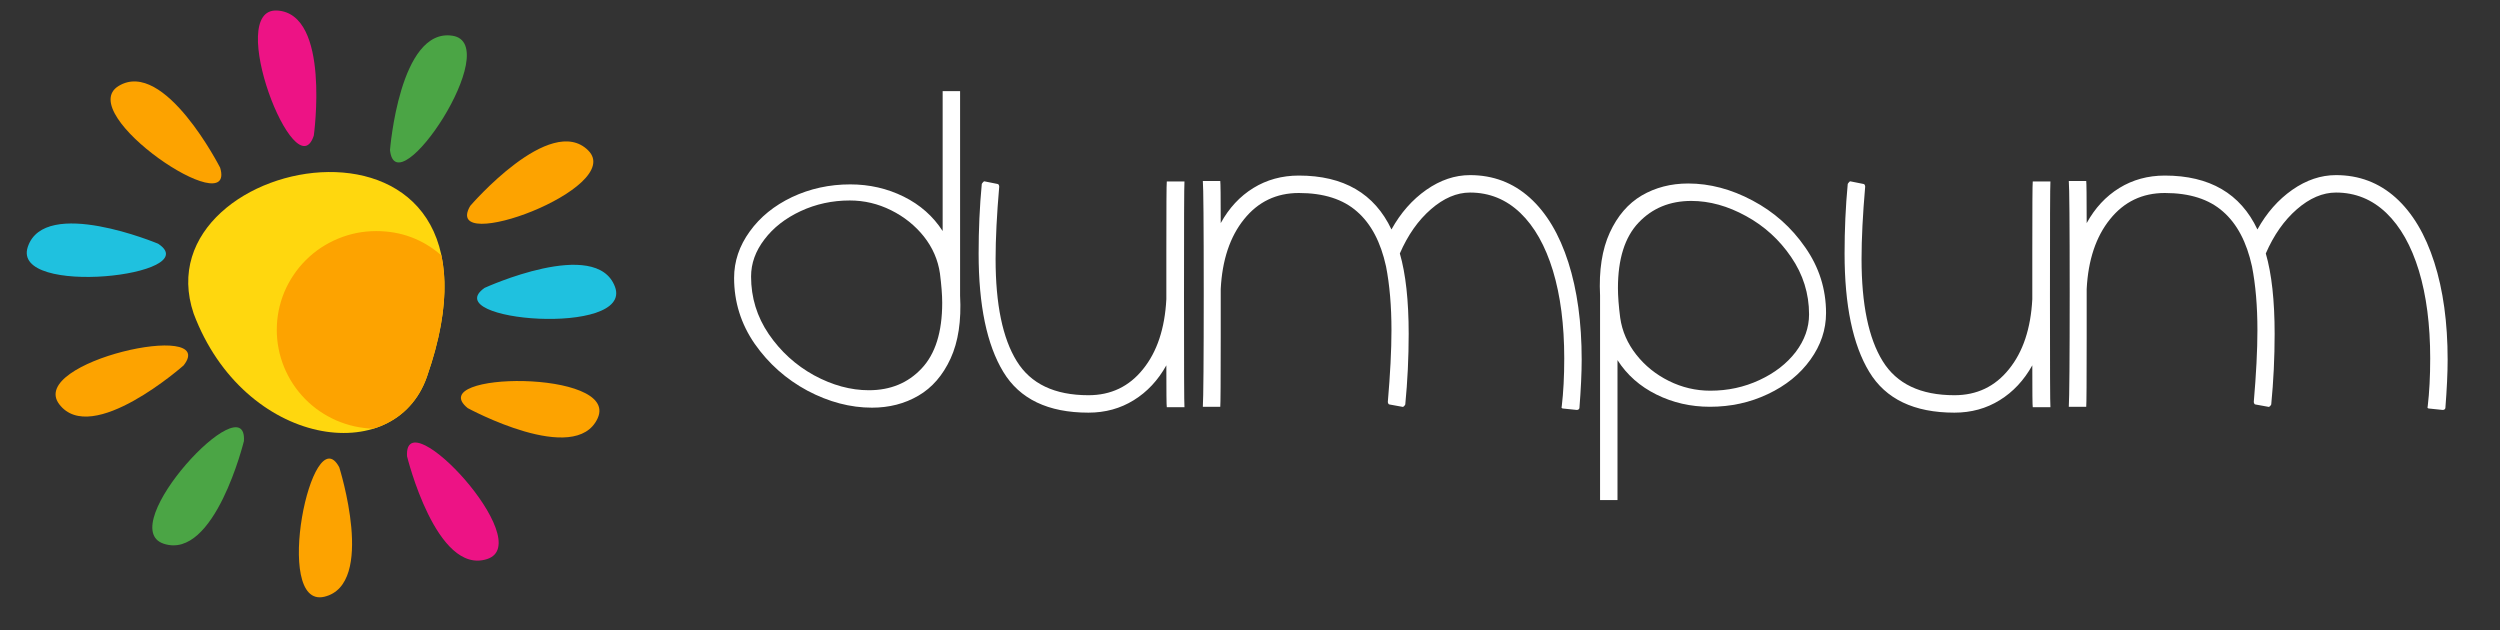
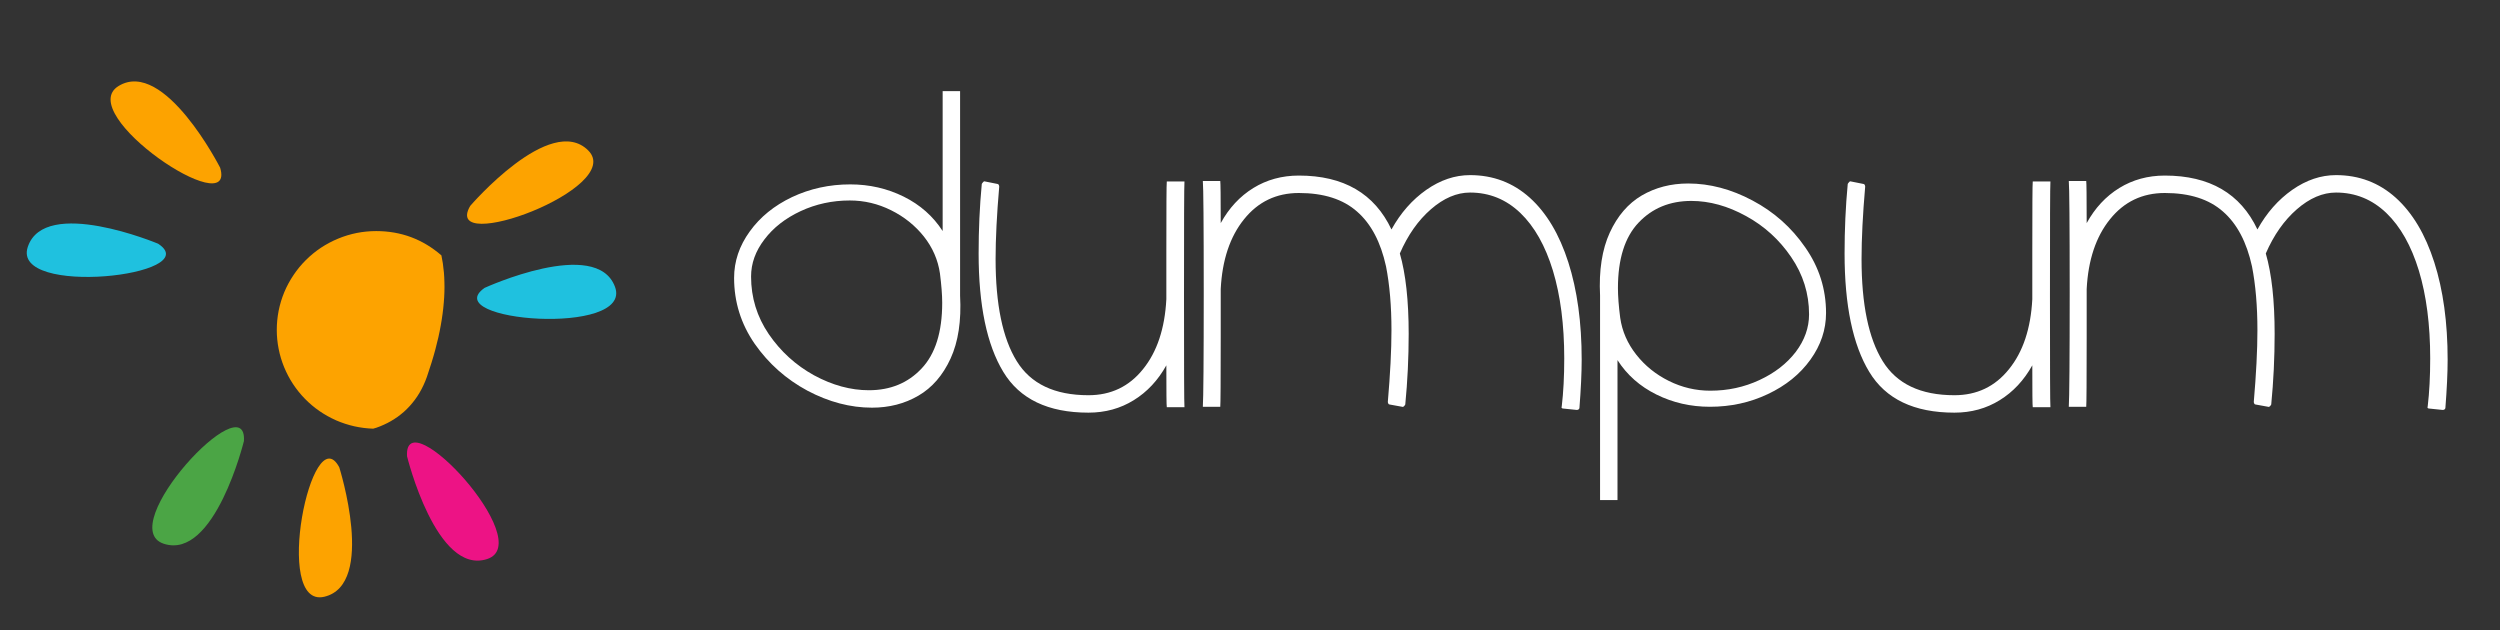
<svg xmlns="http://www.w3.org/2000/svg" width="230" zoomAndPan="magnify" viewBox="0 0 172.5 43.5" height="58" preserveAspectRatio="xMidYMid meet" version="1.0">
  <rect x="0" y="0" width="172.5" height="43.5" fill="#333333" stroke="none" />
  <defs>
    <g />
    <clipPath id="584bfd0eaa">
      <path d="M 17 0.496 L 22 0.496 L 22 11 L 17 11 Z M 17 0.496 " clip-rule="nonzero" />
    </clipPath>
  </defs>
-   <path fill="#ffd70e" d="M 13.363 21.641 C 16.832 30.855 27.227 32.379 29.457 26 C 36.629 5.48 9.516 10.293 13.363 21.641 Z M 13.363 21.641 " fill-opacity="1" fill-rule="nonzero" />
-   <path fill="#4ba545" d="M 26.91 10.355 C 26.91 10.355 27.57 1.902 31.219 2.465 C 34.867 3.027 27.324 14.359 26.91 10.355 Z M 26.91 10.355 " fill-opacity="1" fill-rule="nonzero" />
  <path fill="#fda300" d="M 32.445 14.207 C 32.445 14.207 37.973 7.773 40.586 10.379 C 43.199 12.98 30.418 17.684 32.445 14.207 Z M 32.445 14.207 " fill-opacity="1" fill-rule="nonzero" />
  <path fill="#1fc1df" d="M 33.438 19.863 C 33.438 19.863 41.152 16.332 42.434 19.789 C 43.719 23.25 30.137 22.172 33.438 19.863 Z M 33.438 19.863 " fill-opacity="1" fill-rule="nonzero" />
  <path fill="#ed1385" d="M 28.086 31.484 C 28.086 31.484 30.102 39.719 33.613 38.574 C 37.125 37.434 27.848 27.465 28.086 31.484 Z M 28.086 31.484 " fill-opacity="1" fill-rule="nonzero" />
-   <path fill="#fda300" d="M 32.273 28.16 C 32.273 28.16 39.727 32.215 41.242 28.852 C 42.762 25.488 29.141 25.629 32.273 28.16 Z M 32.273 28.16 " fill-opacity="1" fill-rule="nonzero" />
  <g clip-path="url(#584bfd0eaa)">
-     <path fill="#ed1385" d="M 21.652 9.359 C 21.652 9.359 22.82 0.961 19.137 0.727 C 15.453 0.496 20.391 13.18 21.652 9.359 Z M 21.652 9.359 " fill-opacity="1" fill-rule="nonzero" />
-   </g>
+     </g>
  <path fill="#fda300" d="M 15.191 11.574 C 15.191 11.574 11.344 4.016 8.188 5.93 C 5.031 7.844 16.34 15.43 15.191 11.574 Z M 15.191 11.574 " fill-opacity="1" fill-rule="nonzero" />
  <path fill="#1fc1df" d="M 10.91 16.816 C 10.91 16.816 3.086 13.535 1.918 17.035 C 0.746 20.531 14.281 19.016 10.91 16.816 Z M 10.91 16.816 " fill-opacity="1" fill-rule="nonzero" />
  <path fill="#4ba545" d="M 16.832 30.43 C 16.832 30.43 14.812 38.664 11.305 37.52 C 7.793 36.379 17.07 26.41 16.832 30.43 Z M 16.832 30.43 " fill-opacity="1" fill-rule="nonzero" />
-   <path fill="#fda300" d="M 12.672 25.211 C 12.672 25.211 6.324 30.832 4.09 27.895 C 1.852 24.961 15.156 22.043 12.672 25.211 Z M 12.672 25.211 " fill-opacity="1" fill-rule="nonzero" />
  <path fill="#fda300" d="M 23.41 32.246 C 23.41 32.246 25.969 40.328 22.375 41.176 C 18.781 42.023 21.527 28.688 23.41 32.246 Z M 23.41 32.246 " fill-opacity="1" fill-rule="nonzero" />
  <path fill="#fda300" d="M 25.75 29.578 C 25.824 29.555 25.902 29.535 25.973 29.512 C 26.148 29.453 26.32 29.383 26.488 29.305 C 26.656 29.23 26.82 29.145 26.977 29.055 C 27.137 28.961 27.289 28.863 27.441 28.758 C 27.59 28.648 27.73 28.535 27.871 28.414 C 28.008 28.289 28.141 28.16 28.266 28.023 C 28.391 27.883 28.512 27.738 28.625 27.586 C 28.738 27.434 28.848 27.273 28.945 27.105 C 29.047 26.934 29.137 26.758 29.223 26.574 C 29.309 26.391 29.387 26.199 29.457 26 C 29.566 25.68 29.672 25.363 29.766 25.055 C 29.863 24.75 29.949 24.445 30.031 24.148 C 30.109 23.855 30.18 23.562 30.246 23.281 C 30.309 22.996 30.367 22.719 30.414 22.445 C 30.465 22.172 30.504 21.906 30.539 21.645 C 30.574 21.387 30.602 21.129 30.621 20.883 C 30.645 20.633 30.656 20.391 30.664 20.152 C 30.672 19.914 30.672 19.684 30.664 19.457 C 30.66 19.23 30.648 19.008 30.629 18.793 C 30.609 18.578 30.586 18.371 30.555 18.164 C 30.527 17.98 30.492 17.801 30.457 17.621 C 29.168 16.504 27.668 15.945 25.957 15.945 C 25.504 15.945 25.059 15.988 24.617 16.074 C 24.176 16.164 23.746 16.293 23.332 16.465 C 22.914 16.637 22.52 16.848 22.145 17.094 C 21.77 17.344 21.426 17.625 21.105 17.945 C 20.785 18.262 20.504 18.605 20.254 18.977 C 20.004 19.352 19.789 19.742 19.617 20.156 C 19.445 20.57 19.316 20.996 19.227 21.438 C 19.141 21.875 19.098 22.32 19.098 22.77 C 19.098 23.207 19.141 23.645 19.227 24.074 C 19.309 24.504 19.438 24.922 19.602 25.328 C 19.77 25.734 19.973 26.125 20.215 26.492 C 20.457 26.859 20.73 27.199 21.039 27.516 C 21.344 27.828 21.68 28.113 22.043 28.363 C 22.406 28.613 22.789 28.824 23.191 29.004 C 23.598 29.18 24.016 29.316 24.445 29.414 C 24.875 29.508 25.312 29.566 25.75 29.578 Z M 25.75 29.578 " fill-opacity="1" fill-rule="nonzero" />
  <g fill="#ffffff" fill-opacity="1">
    <g transform="translate(50.012, 28.067)">
      <g>
        <path d="M 16.234 -7.672 C 16.328 -5.93 16.109 -4.484 15.578 -3.328 C 15.047 -2.172 14.305 -1.316 13.359 -0.766 C 12.41 -0.211 11.344 0.062 10.156 0.062 C 8.664 0.062 7.18 -0.328 5.703 -1.109 C 4.234 -1.898 3.02 -2.977 2.062 -4.344 C 1.113 -5.719 0.641 -7.234 0.641 -8.891 C 0.641 -10.035 1 -11.102 1.719 -12.094 C 2.438 -13.094 3.41 -13.883 4.641 -14.469 C 5.879 -15.051 7.219 -15.344 8.656 -15.344 C 9.977 -15.344 11.207 -15.062 12.344 -14.5 C 13.477 -13.938 14.375 -13.145 15.031 -12.125 L 15.031 -21.781 L 16.234 -21.781 Z M 1.812 -8.984 C 1.812 -7.535 2.219 -6.211 3.031 -5.016 C 3.852 -3.816 4.895 -2.867 6.156 -2.172 C 7.426 -1.484 8.688 -1.141 9.938 -1.141 C 11.426 -1.141 12.641 -1.641 13.578 -2.641 C 14.523 -3.641 15 -5.148 15 -7.172 C 15 -7.723 14.945 -8.398 14.844 -9.203 C 14.707 -10.141 14.336 -10.988 13.734 -11.75 C 13.129 -12.508 12.375 -13.113 11.469 -13.562 C 10.57 -14.008 9.625 -14.234 8.625 -14.234 C 7.414 -14.234 6.285 -13.988 5.234 -13.5 C 4.18 -13.008 3.348 -12.359 2.734 -11.547 C 2.117 -10.742 1.812 -9.891 1.812 -8.984 Z M 1.812 -8.984 " />
      </g>
    </g>
  </g>
  <g fill="#ffffff" fill-opacity="1">
    <g transform="translate(66.884, 28.067)">
      <g>
        <path d="M 14.844 -15.547 C 14.82 -15.266 14.812 -12.641 14.812 -7.672 C 14.812 -2.742 14.82 -0.176 14.844 0.031 L 13.625 0.031 C 13.602 -0.07 13.594 -1.035 13.594 -2.859 C 13.02 -1.828 12.27 -1.023 11.344 -0.453 C 10.426 0.117 9.383 0.406 8.219 0.406 C 5.438 0.406 3.477 -0.531 2.344 -2.406 C 1.207 -4.281 0.641 -7.004 0.641 -10.578 C 0.641 -12.211 0.711 -13.812 0.859 -15.375 C 0.879 -15.414 0.91 -15.457 0.953 -15.5 C 0.992 -15.551 1.035 -15.566 1.078 -15.547 L 1.938 -15.375 C 1.977 -15.375 2.008 -15.352 2.031 -15.312 C 2.051 -15.27 2.062 -15.227 2.062 -15.188 C 1.895 -13.258 1.812 -11.594 1.812 -10.188 C 1.812 -7.07 2.297 -4.727 3.266 -3.156 C 4.234 -1.582 5.883 -0.797 8.219 -0.797 C 9.77 -0.797 11.023 -1.395 11.984 -2.594 C 12.953 -3.789 13.488 -5.398 13.594 -7.422 L 13.594 -10.703 C 13.594 -13.754 13.602 -15.367 13.625 -15.547 Z M 14.844 -15.547 " />
      </g>
    </g>
  </g>
  <g fill="#ffffff" fill-opacity="1">
    <g transform="translate(82.355, 28.067)">
      <g>
        <path d="M 19.078 -15.984 C 20.672 -15.984 22.047 -15.461 23.203 -14.422 C 24.359 -13.379 25.242 -11.895 25.859 -9.969 C 26.473 -8.051 26.781 -5.812 26.781 -3.25 C 26.781 -2.332 26.727 -1.219 26.625 0.094 C 26.602 0.176 26.539 0.219 26.438 0.219 L 25.531 0.125 C 25.406 0.125 25.363 0.07 25.406 -0.031 C 25.52 -0.988 25.578 -2.094 25.578 -3.344 C 25.578 -5.656 25.316 -7.672 24.797 -9.391 C 24.273 -11.109 23.523 -12.438 22.547 -13.375 C 21.566 -14.312 20.41 -14.781 19.078 -14.781 C 18.16 -14.781 17.258 -14.395 16.375 -13.625 C 15.5 -12.863 14.785 -11.848 14.234 -10.578 C 14.641 -9.172 14.844 -7.32 14.844 -5.031 C 14.844 -3.395 14.766 -1.77 14.609 -0.156 C 14.586 -0.113 14.555 -0.07 14.516 -0.031 C 14.473 0.008 14.43 0.02 14.391 0 L 13.531 -0.156 C 13.488 -0.156 13.457 -0.176 13.438 -0.219 C 13.414 -0.258 13.406 -0.301 13.406 -0.344 C 13.57 -2.258 13.656 -3.906 13.656 -5.281 C 13.656 -6.938 13.531 -8.406 13.281 -9.688 C 12.914 -11.363 12.25 -12.625 11.281 -13.469 C 10.32 -14.32 8.984 -14.75 7.266 -14.75 C 5.711 -14.75 4.453 -14.145 3.484 -12.938 C 2.516 -11.738 1.977 -10.133 1.875 -8.125 L 1.875 -4.844 C 1.875 -1.781 1.863 -0.164 1.844 0 L 0.641 0 C 0.68 -0.594 0.703 -3.223 0.703 -7.891 C 0.703 -12.629 0.68 -15.191 0.641 -15.578 L 1.844 -15.578 C 1.863 -15.461 1.875 -14.492 1.875 -12.672 C 2.445 -13.711 3.195 -14.52 4.125 -15.094 C 5.051 -15.664 6.098 -15.953 7.266 -15.953 C 10.359 -15.953 12.488 -14.711 13.656 -12.234 C 14.289 -13.379 15.094 -14.289 16.062 -14.969 C 17.031 -15.645 18.035 -15.984 19.078 -15.984 Z M 19.078 -15.984 " />
      </g>
    </g>
  </g>
  <g fill="#ffffff" fill-opacity="1">
    <g transform="translate(109.763, 28.067)">
      <g>
        <path d="M 0.641 -7.672 C 0.555 -9.41 0.781 -10.859 1.312 -12.016 C 1.844 -13.172 2.578 -14.023 3.516 -14.578 C 4.461 -15.129 5.531 -15.406 6.719 -15.406 C 8.207 -15.406 9.688 -15.016 11.156 -14.234 C 12.633 -13.453 13.848 -12.375 14.797 -11 C 15.754 -9.633 16.234 -8.125 16.234 -6.469 C 16.234 -5.32 15.875 -4.25 15.156 -3.25 C 14.438 -2.25 13.457 -1.457 12.219 -0.875 C 10.988 -0.289 9.656 0 8.219 0 C 6.895 0 5.664 -0.281 4.531 -0.844 C 3.395 -1.406 2.5 -2.195 1.844 -3.219 L 1.844 6.438 L 0.641 6.438 Z M 8.25 -1.109 C 9.457 -1.109 10.586 -1.352 11.641 -1.844 C 12.691 -2.332 13.523 -2.977 14.141 -3.781 C 14.754 -4.594 15.062 -5.457 15.062 -6.375 C 15.062 -7.812 14.648 -9.129 13.828 -10.328 C 13.016 -11.523 11.977 -12.469 10.719 -13.156 C 9.457 -13.852 8.195 -14.203 6.938 -14.203 C 5.457 -14.203 4.242 -13.703 3.297 -12.703 C 2.348 -11.703 1.875 -10.195 1.875 -8.188 C 1.875 -7.633 1.926 -6.953 2.031 -6.141 C 2.164 -5.211 2.535 -4.363 3.141 -3.594 C 3.742 -2.832 4.492 -2.227 5.391 -1.781 C 6.297 -1.332 7.25 -1.109 8.25 -1.109 Z M 8.25 -1.109 " />
      </g>
    </g>
  </g>
  <g fill="#ffffff" fill-opacity="1">
    <g transform="translate(126.635, 28.067)">
      <g>
        <path d="M 14.844 -15.547 C 14.82 -15.266 14.812 -12.641 14.812 -7.672 C 14.812 -2.742 14.82 -0.176 14.844 0.031 L 13.625 0.031 C 13.602 -0.07 13.594 -1.035 13.594 -2.859 C 13.02 -1.828 12.27 -1.023 11.344 -0.453 C 10.426 0.117 9.383 0.406 8.219 0.406 C 5.438 0.406 3.477 -0.531 2.344 -2.406 C 1.207 -4.281 0.641 -7.004 0.641 -10.578 C 0.641 -12.211 0.711 -13.812 0.859 -15.375 C 0.879 -15.414 0.91 -15.457 0.953 -15.5 C 0.992 -15.551 1.035 -15.566 1.078 -15.547 L 1.938 -15.375 C 1.977 -15.375 2.008 -15.352 2.031 -15.312 C 2.051 -15.27 2.062 -15.227 2.062 -15.188 C 1.895 -13.258 1.812 -11.594 1.812 -10.188 C 1.812 -7.07 2.297 -4.727 3.266 -3.156 C 4.234 -1.582 5.883 -0.797 8.219 -0.797 C 9.77 -0.797 11.023 -1.395 11.984 -2.594 C 12.953 -3.789 13.488 -5.398 13.594 -7.422 L 13.594 -10.703 C 13.594 -13.754 13.602 -15.367 13.625 -15.547 Z M 14.844 -15.547 " />
      </g>
    </g>
  </g>
  <g fill="#ffffff" fill-opacity="1">
    <g transform="translate(142.106, 28.067)">
      <g>
        <path d="M 19.078 -15.984 C 20.672 -15.984 22.047 -15.461 23.203 -14.422 C 24.359 -13.379 25.242 -11.895 25.859 -9.969 C 26.473 -8.051 26.781 -5.812 26.781 -3.25 C 26.781 -2.332 26.727 -1.219 26.625 0.094 C 26.602 0.176 26.539 0.219 26.438 0.219 L 25.531 0.125 C 25.406 0.125 25.363 0.07 25.406 -0.031 C 25.52 -0.988 25.578 -2.094 25.578 -3.344 C 25.578 -5.656 25.316 -7.672 24.797 -9.391 C 24.273 -11.109 23.523 -12.438 22.547 -13.375 C 21.566 -14.312 20.41 -14.781 19.078 -14.781 C 18.16 -14.781 17.258 -14.395 16.375 -13.625 C 15.5 -12.863 14.785 -11.848 14.234 -10.578 C 14.641 -9.172 14.844 -7.32 14.844 -5.031 C 14.844 -3.395 14.766 -1.77 14.609 -0.156 C 14.586 -0.113 14.555 -0.07 14.516 -0.031 C 14.473 0.008 14.43 0.02 14.391 0 L 13.531 -0.156 C 13.488 -0.156 13.457 -0.176 13.438 -0.219 C 13.414 -0.258 13.406 -0.301 13.406 -0.344 C 13.57 -2.258 13.656 -3.906 13.656 -5.281 C 13.656 -6.938 13.531 -8.406 13.281 -9.688 C 12.914 -11.363 12.25 -12.625 11.281 -13.469 C 10.32 -14.32 8.984 -14.75 7.266 -14.75 C 5.711 -14.75 4.453 -14.145 3.484 -12.938 C 2.516 -11.738 1.977 -10.133 1.875 -8.125 L 1.875 -4.844 C 1.875 -1.781 1.863 -0.164 1.844 0 L 0.641 0 C 0.68 -0.594 0.703 -3.223 0.703 -7.891 C 0.703 -12.629 0.68 -15.191 0.641 -15.578 L 1.844 -15.578 C 1.863 -15.461 1.875 -14.492 1.875 -12.672 C 2.445 -13.711 3.195 -14.52 4.125 -15.094 C 5.051 -15.664 6.098 -15.953 7.266 -15.953 C 10.359 -15.953 12.488 -14.711 13.656 -12.234 C 14.289 -13.379 15.094 -14.289 16.062 -14.969 C 17.031 -15.645 18.035 -15.984 19.078 -15.984 Z M 19.078 -15.984 " />
      </g>
    </g>
  </g>
</svg>